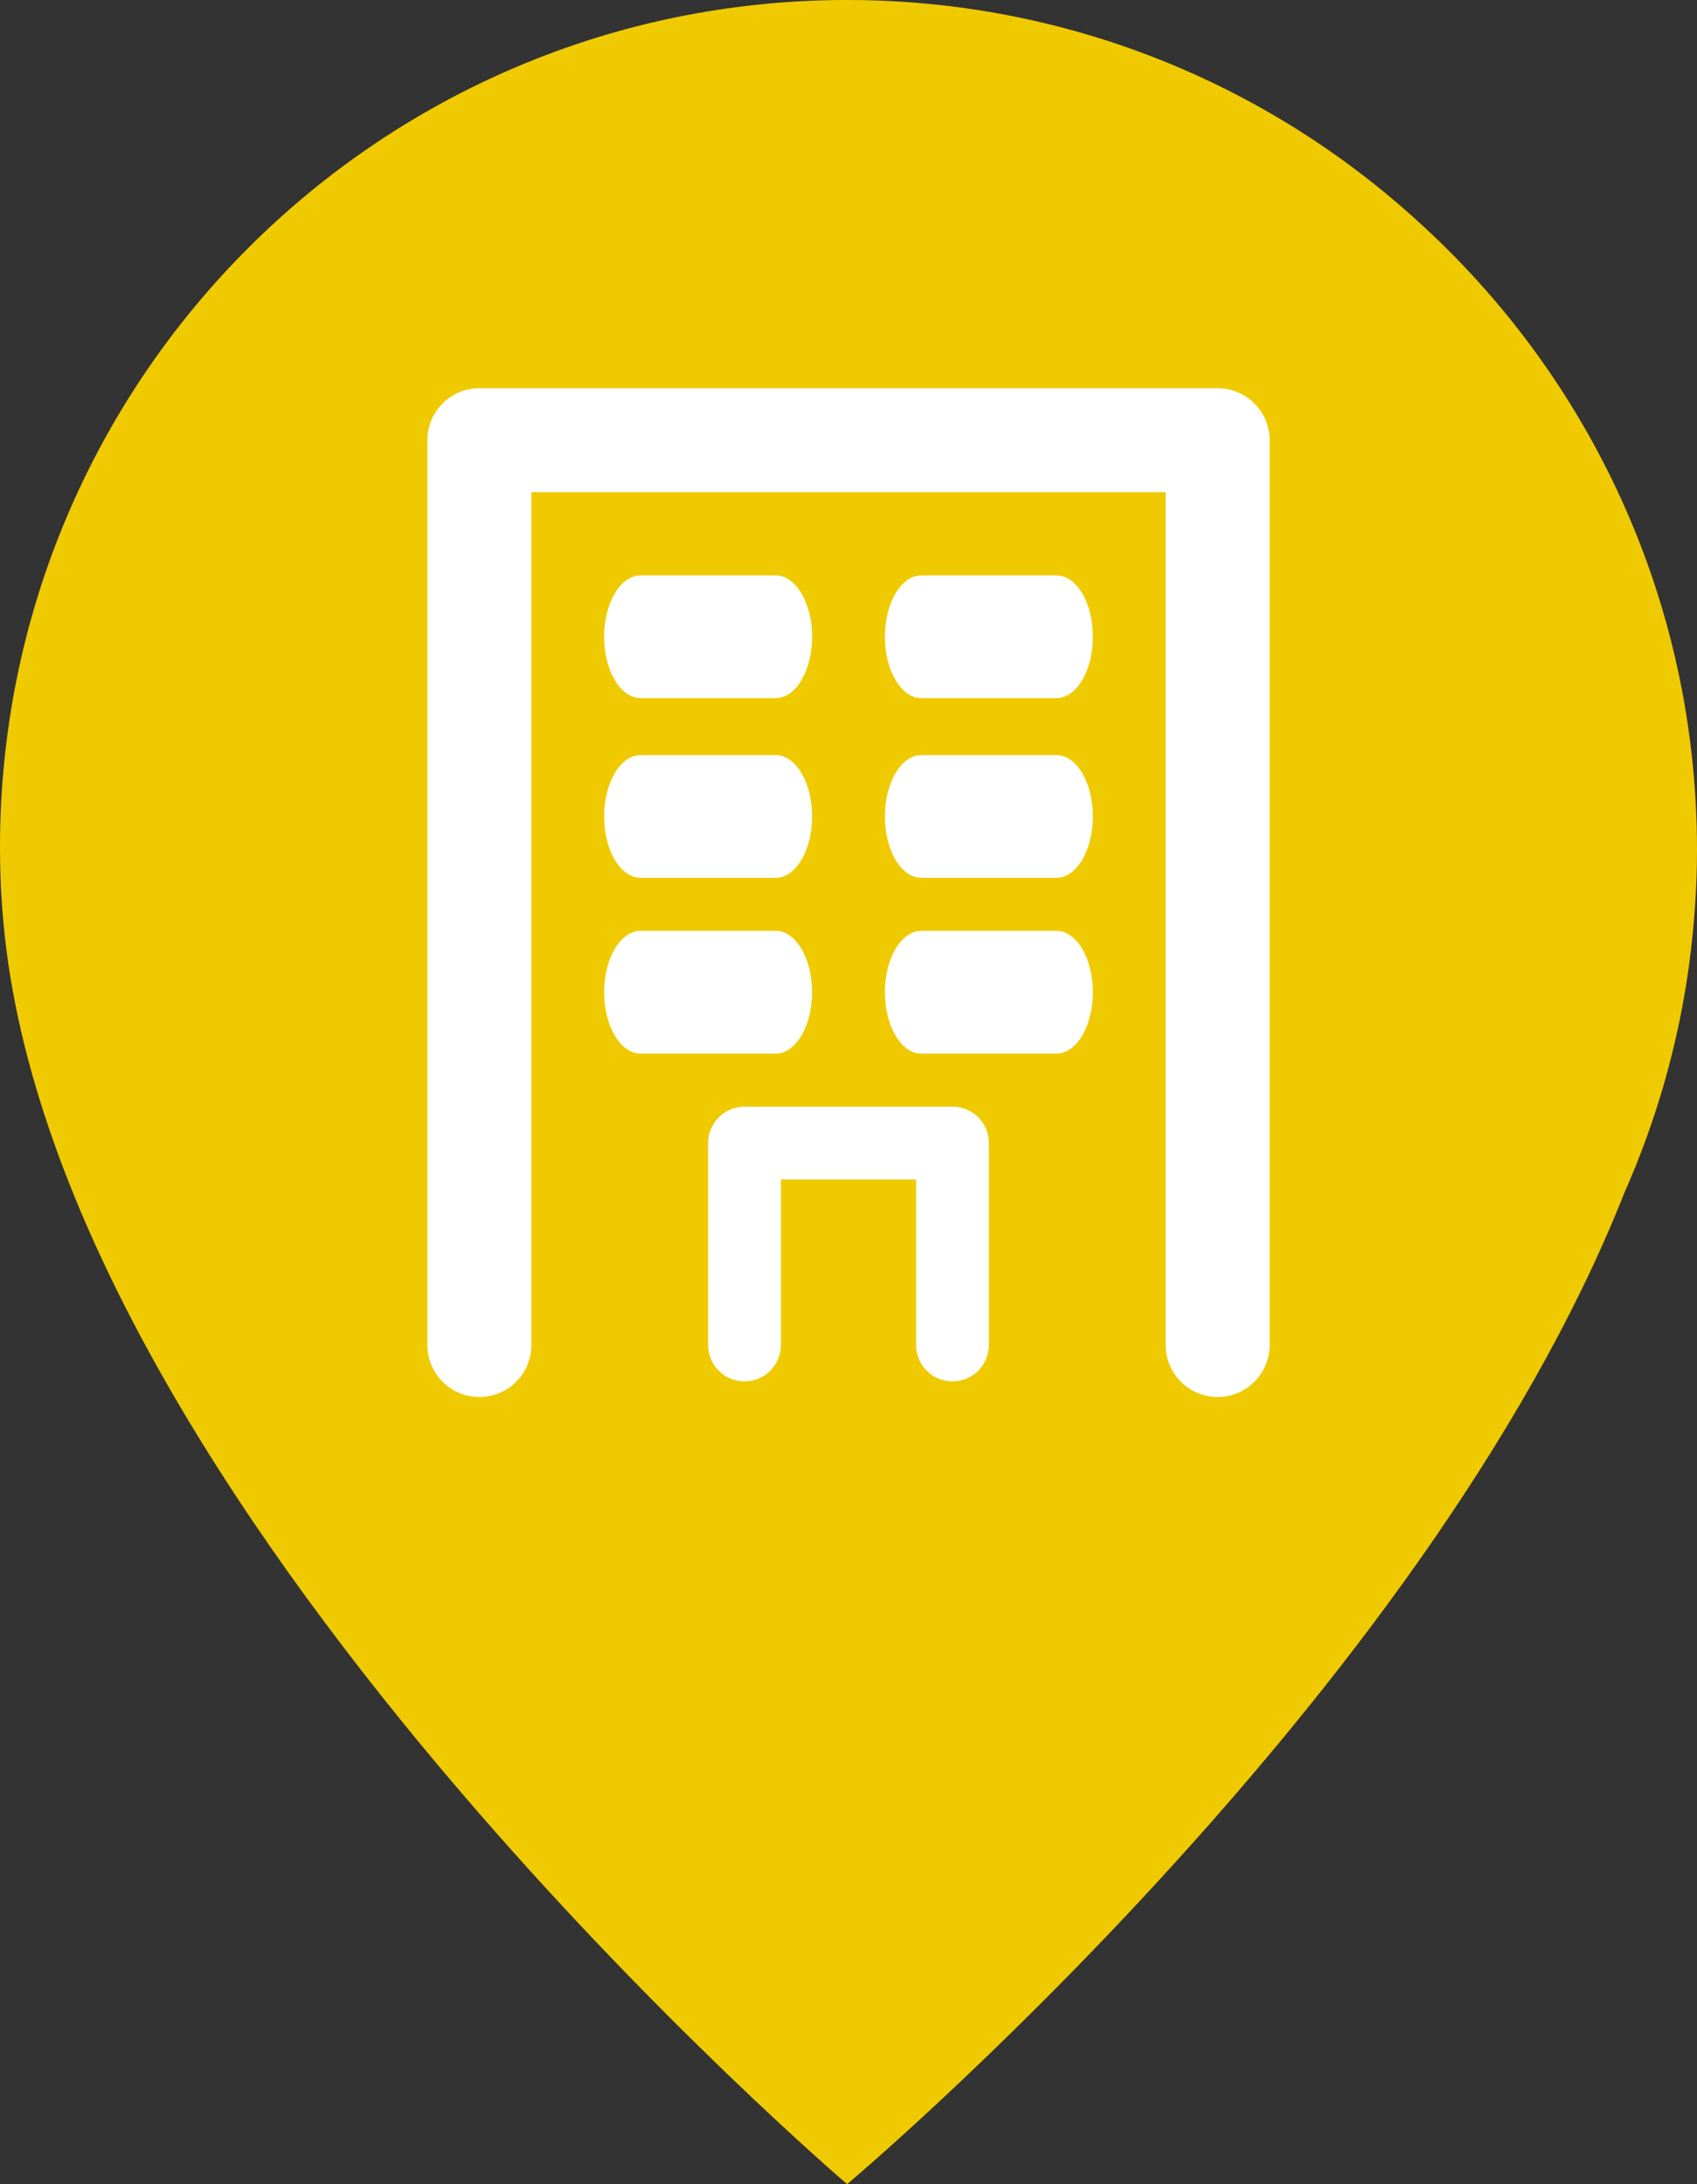
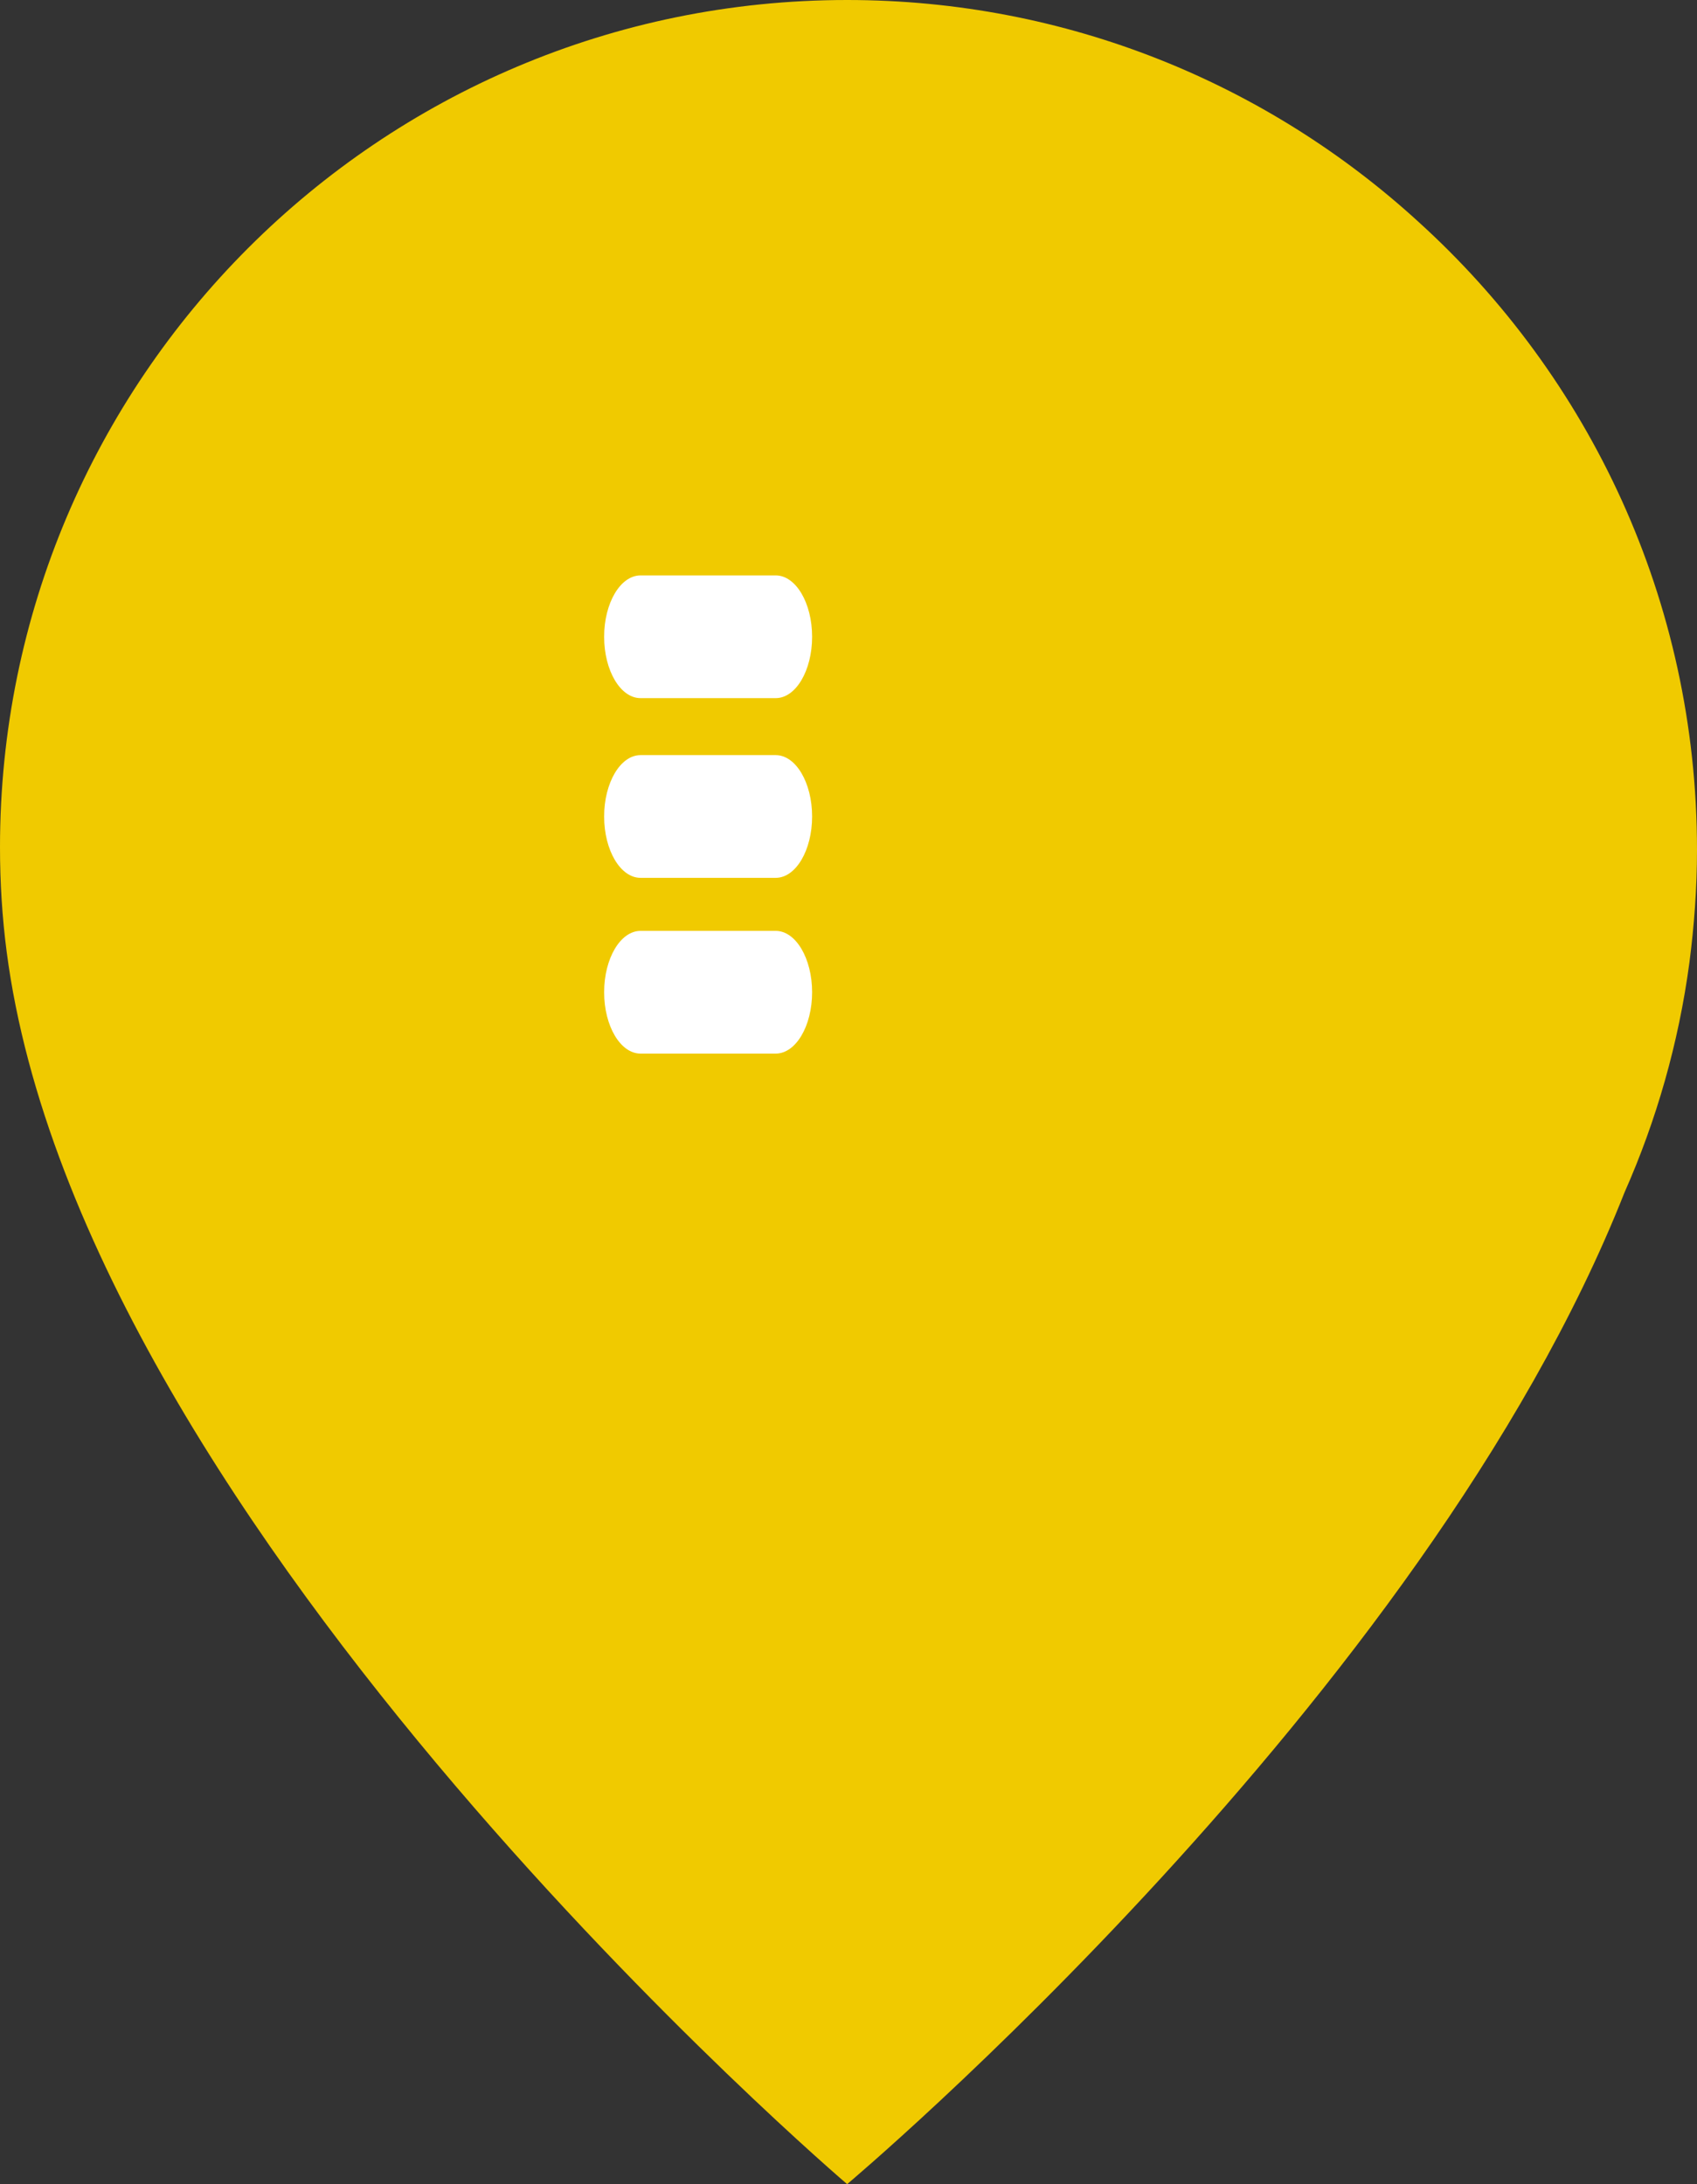
<svg xmlns="http://www.w3.org/2000/svg" version="1.1" id="Layer_1" x="0px" y="0px" viewBox="0 0 163.2 210.02" style="enable-background:new 0 0 163.2 210.02;" xml:space="preserve">
  <rect x="0" y="0" width="163.2" height="210.02" fill="#333333" stroke="none" />
  <style type="text/css">
	.st0{fill:#F0CA00;}
	.st1{fill:#FFFFFF;}
</style>
  <g>
    <g>
      <path class="st0" d="M163.2,81.71c0-23.95-10.35-45.49-26.81-60.4C121.91,8.08,102.63,0,81.46,0C36.47,0,0,36.47,0,81.46    c0,3.41,0.21,6.76,0.64,10.05c7.29,55.84,80.83,118.51,80.83,118.51s55.51-46.64,74.76-95.36c3.06-6.91,5.2-14.33,6.24-22.1    C162.93,89.01,163.2,85.4,163.2,81.71L163.2,81.71z" />
    </g>
  </g>
-   <path class="st1" d="M117.1,37.33h-71c-2.76,0-5,2.24-5,5v87c0,2.76,2.24,5,5,5s5-2.24,5-5v-82h61v82c0,2.76,2.24,5,5,5s5-2.24,5-5  v-87C122.1,39.57,119.86,37.33,117.1,37.33z" />
  <g>
    <g>
      <path class="st1" d="M74.6,67.13h-13c-1.93,0-3.5-2.64-3.5-5.9c0-3.26,1.57-5.9,3.5-5.9h13c1.93,0,3.5,2.64,3.5,5.9    C78.1,64.49,76.53,67.13,74.6,67.13z" />
    </g>
  </g>
  <g>
    <g>
-       <path class="st1" d="M101.6,67.13h-13c-1.93,0-3.5-2.64-3.5-5.9c0-3.26,1.57-5.9,3.5-5.9h13c1.93,0,3.5,2.64,3.5,5.9    C105.1,64.49,103.53,67.13,101.6,67.13z" />
-     </g>
+       </g>
  </g>
  <g>
    <g>
      <path class="st1" d="M74.6,84.41h-13c-1.93,0-3.5-2.64-3.5-5.9s1.57-5.9,3.5-5.9h13c1.93,0,3.5,2.64,3.5,5.9    S76.53,84.41,74.6,84.41z" />
    </g>
  </g>
  <g>
    <g>
-       <path class="st1" d="M101.6,84.41h-13c-1.93,0-3.5-2.64-3.5-5.9s1.57-5.9,3.5-5.9h13c1.93,0,3.5,2.64,3.5,5.9    S103.53,84.41,101.6,84.41z" />
-     </g>
+       </g>
  </g>
  <g>
    <g>
      <path class="st1" d="M74.6,101.31h-13c-1.93,0-3.5-2.64-3.5-5.9c0-3.26,1.57-5.9,3.5-5.9h13c1.93,0,3.5,2.64,3.5,5.9    C78.1,98.67,76.53,101.31,74.6,101.31z" />
    </g>
  </g>
  <g>
    <g>
-       <path class="st1" d="M101.6,101.31h-13c-1.93,0-3.5-2.64-3.5-5.9c0-3.26,1.57-5.9,3.5-5.9h13c1.93,0,3.5,2.64,3.5,5.9    C105.1,98.67,103.53,101.31,101.6,101.31z" />
-     </g>
+       </g>
  </g>
  <g>
    <g>
-       <path class="st1" d="M91.6,132.83c-1.93,0-3.5-1.57-3.5-3.5v-15.92h-13v15.92c0,1.93-1.57,3.5-3.5,3.5s-3.5-1.57-3.5-3.5v-19.42    c0-1.93,1.57-3.5,3.5-3.5h20c1.93,0,3.5,1.57,3.5,3.5v19.42C95.1,131.26,93.53,132.83,91.6,132.83z" />
-     </g>
+       </g>
  </g>
</svg>